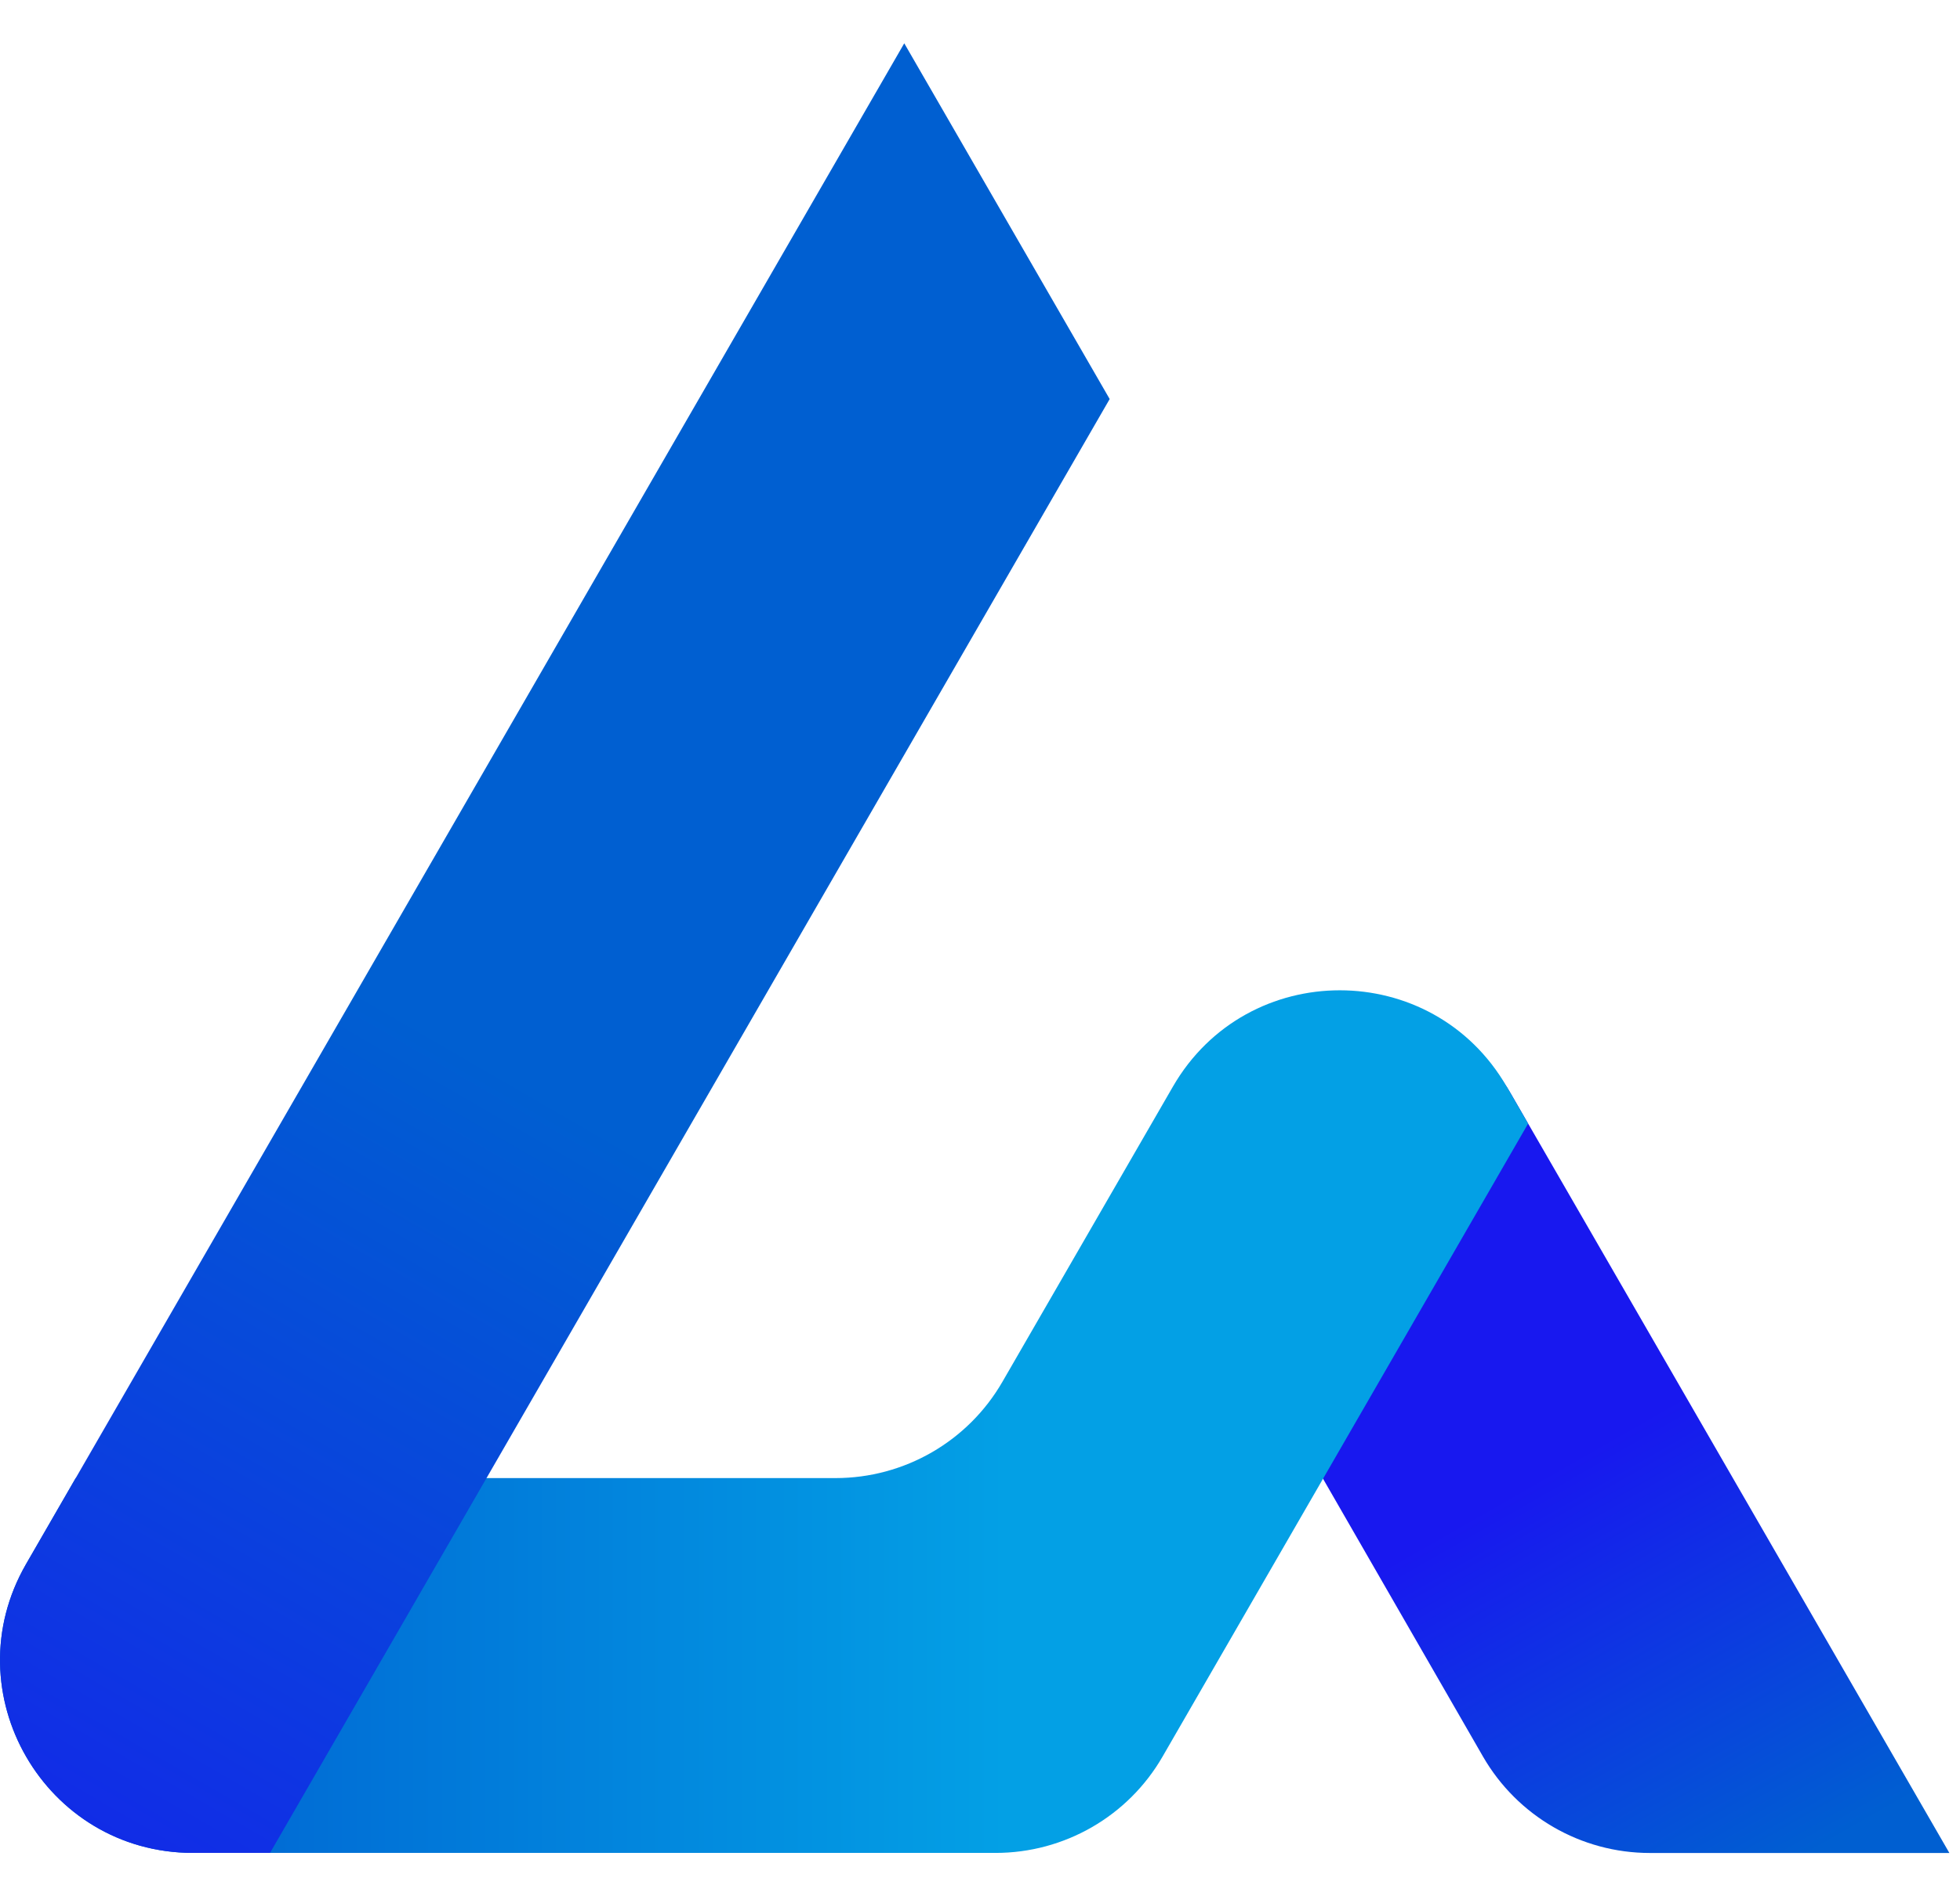
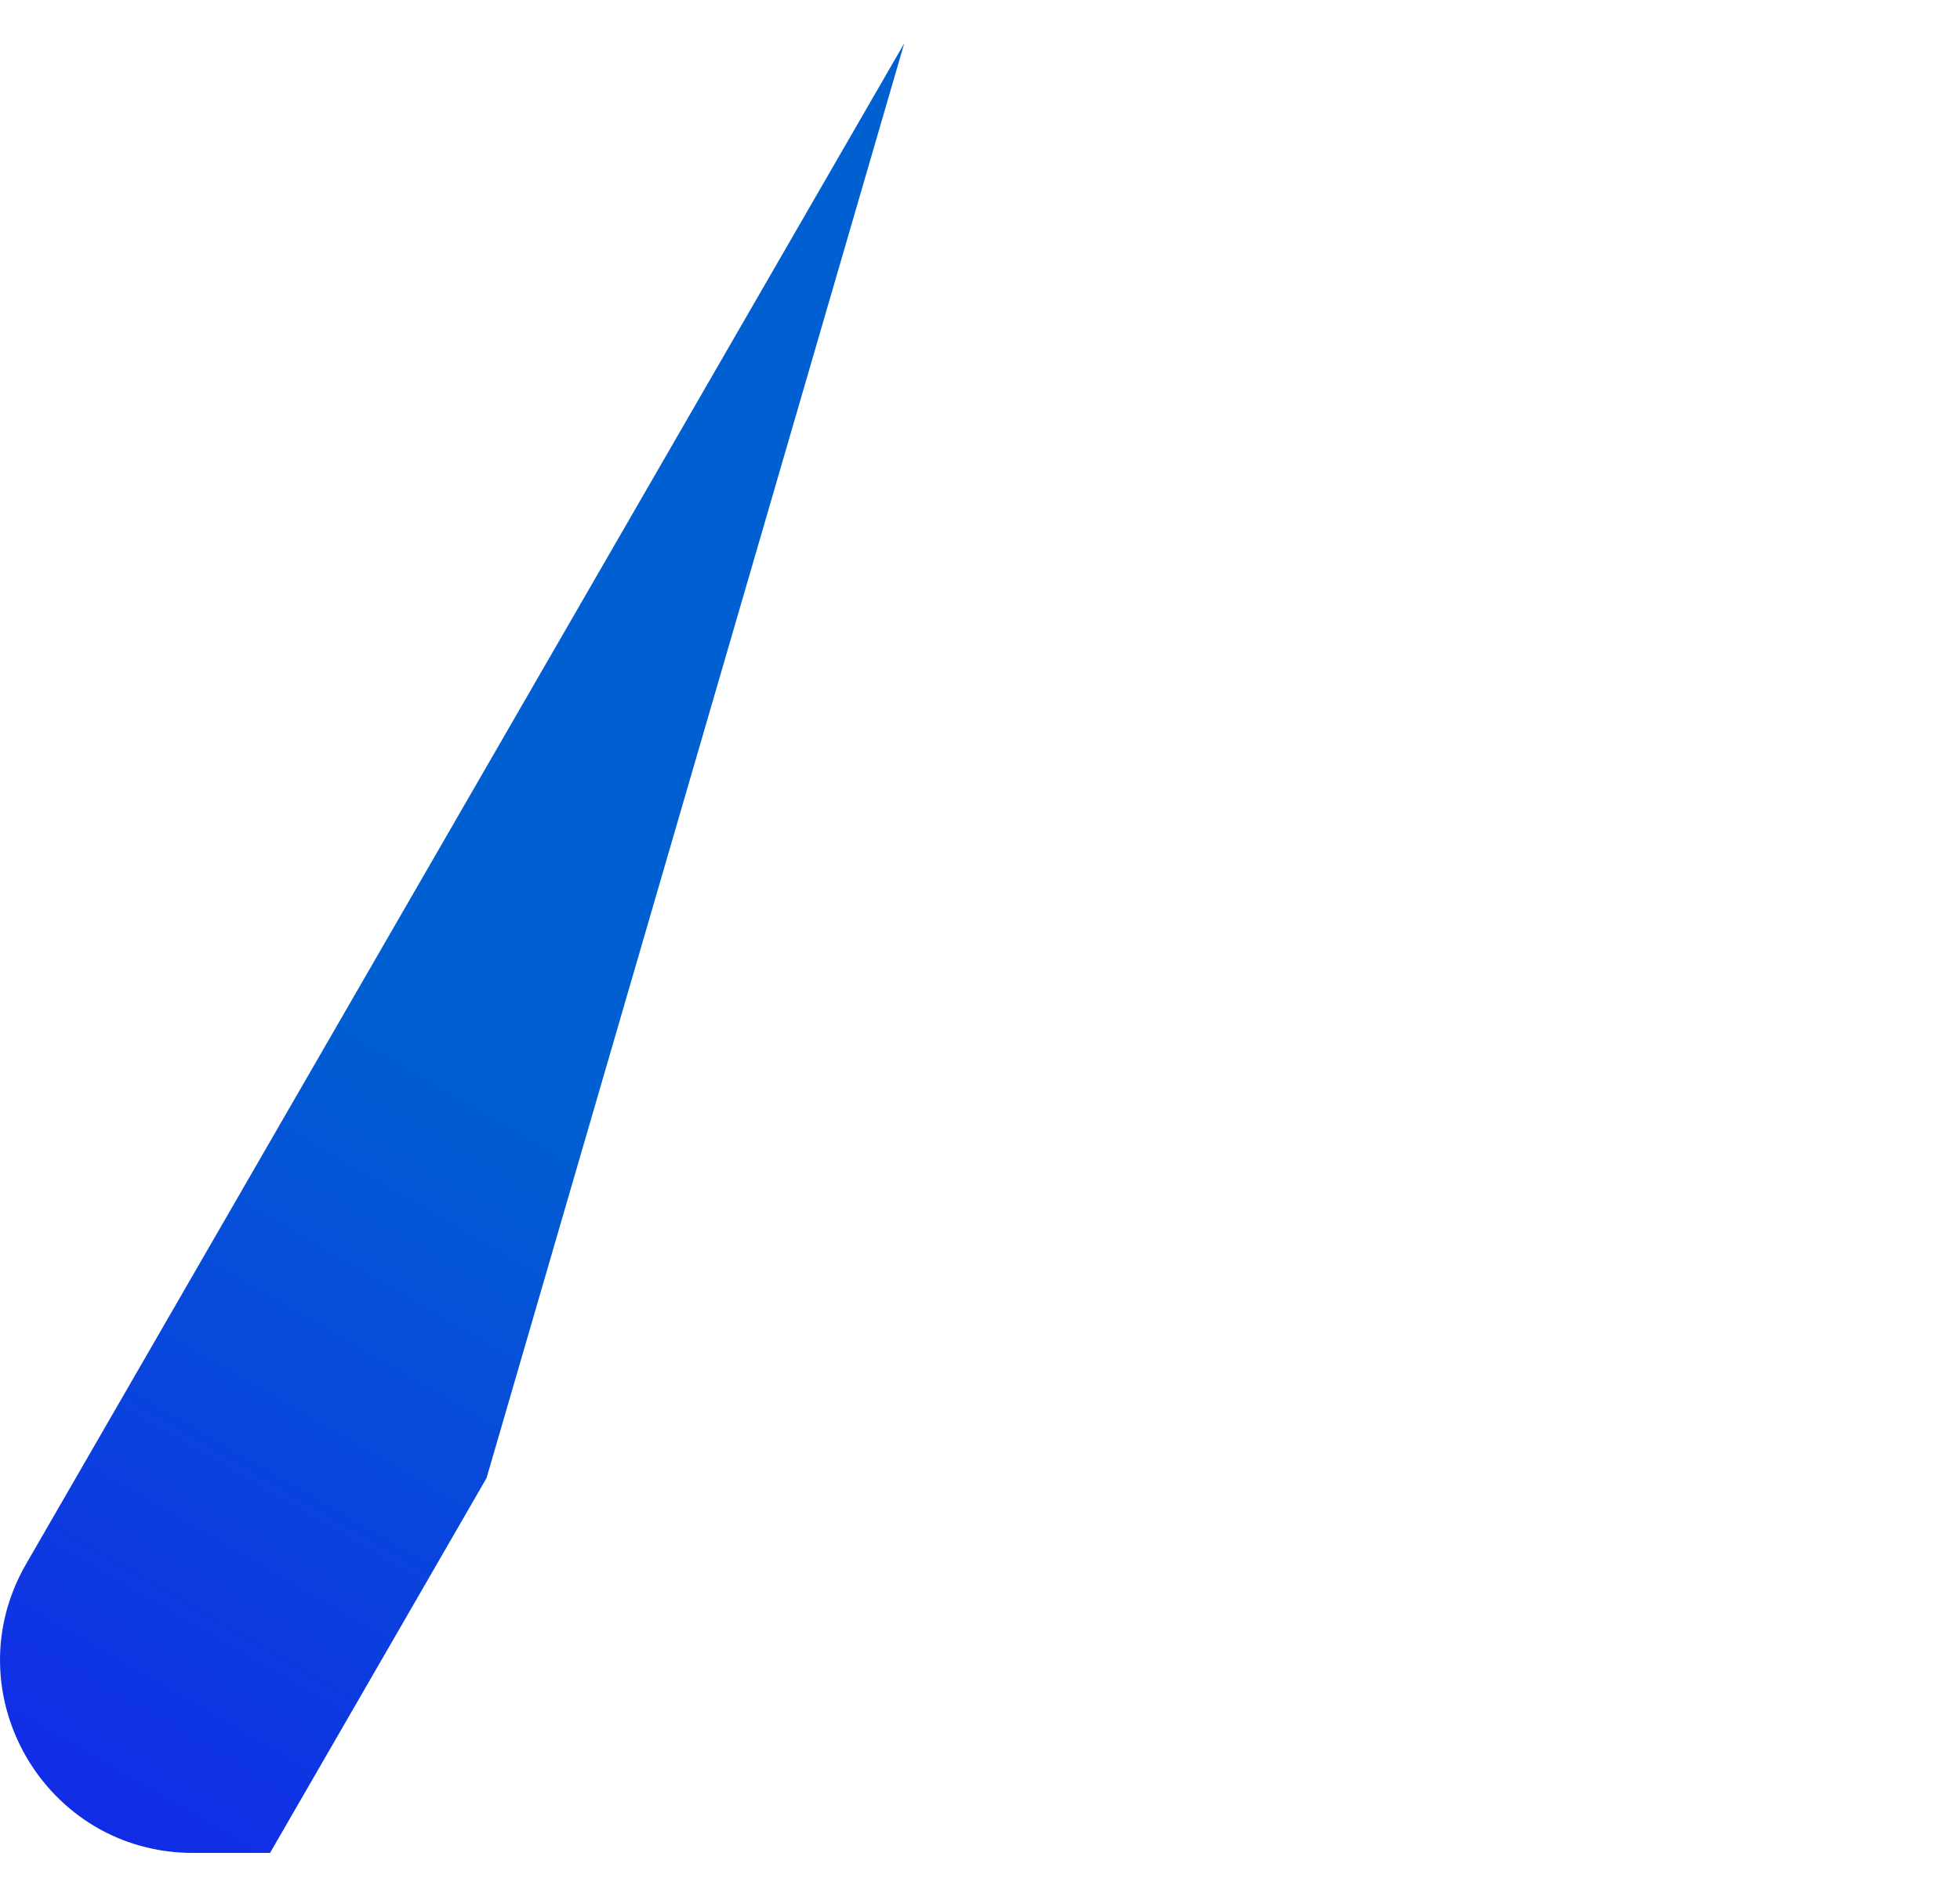
<svg xmlns="http://www.w3.org/2000/svg" width="31" height="30" viewBox="0 0 31 30" fill="none">
-   <path d="M30.831 29.315H26.095C25.005 29.315 23.998 28.732 23.454 27.787L18.033 18.37L18.586 17.363C19.73 15.281 22.71 15.249 23.898 17.305L30.832 29.315H30.831Z" fill="url(#paint0_linear_975_4445)" />
-   <path d="M23.831 17.19L24.169 17.776L18.387 27.791C17.843 28.734 16.836 29.314 15.747 29.314H3.053C0.706 29.314 -0.76 26.774 0.413 24.743L1.197 23.384H13.215C14.305 23.384 15.311 22.803 15.855 21.86L18.551 17.191C19.724 15.159 22.657 15.159 23.83 17.191L23.831 17.19Z" fill="url(#paint1_linear_975_4445)" />
-   <path d="M14.302 0.685L17.551 6.313L7.695 23.384L6.293 25.813L4.271 29.314H3.053C0.706 29.314 -0.76 26.774 0.413 24.743L14.302 0.685Z" fill="url(#paint2_linear_975_4445)" />
+   <path d="M14.302 0.685L7.695 23.384L6.293 25.813L4.271 29.314H3.053C0.706 29.314 -0.76 26.774 0.413 24.743L14.302 0.685Z" fill="url(#paint2_linear_975_4445)" />
  <defs>
    <linearGradient id="paint0_linear_975_4445" x1="27.831" y1="29.79" x2="24.218" y2="23.468" gradientUnits="userSpaceOnUse">
      <stop stop-color="#005FD1" />
      <stop offset="1" stop-color="#1818EF" />
    </linearGradient>
    <linearGradient id="paint1_linear_975_4445" x1="15.897" y1="22.49" x2="1.236" y2="22.49" gradientUnits="userSpaceOnUse">
      <stop stop-color="#03A0E5" />
      <stop offset="1" stop-color="#005FD1" />
    </linearGradient>
    <linearGradient id="paint2_linear_975_4445" x1="8.105" y1="17.039" x2="-1.377" y2="33.408" gradientUnits="userSpaceOnUse">
      <stop stop-color="#005FD1" />
      <stop offset="1" stop-color="#1818EF" />
    </linearGradient>
  </defs>
</svg>